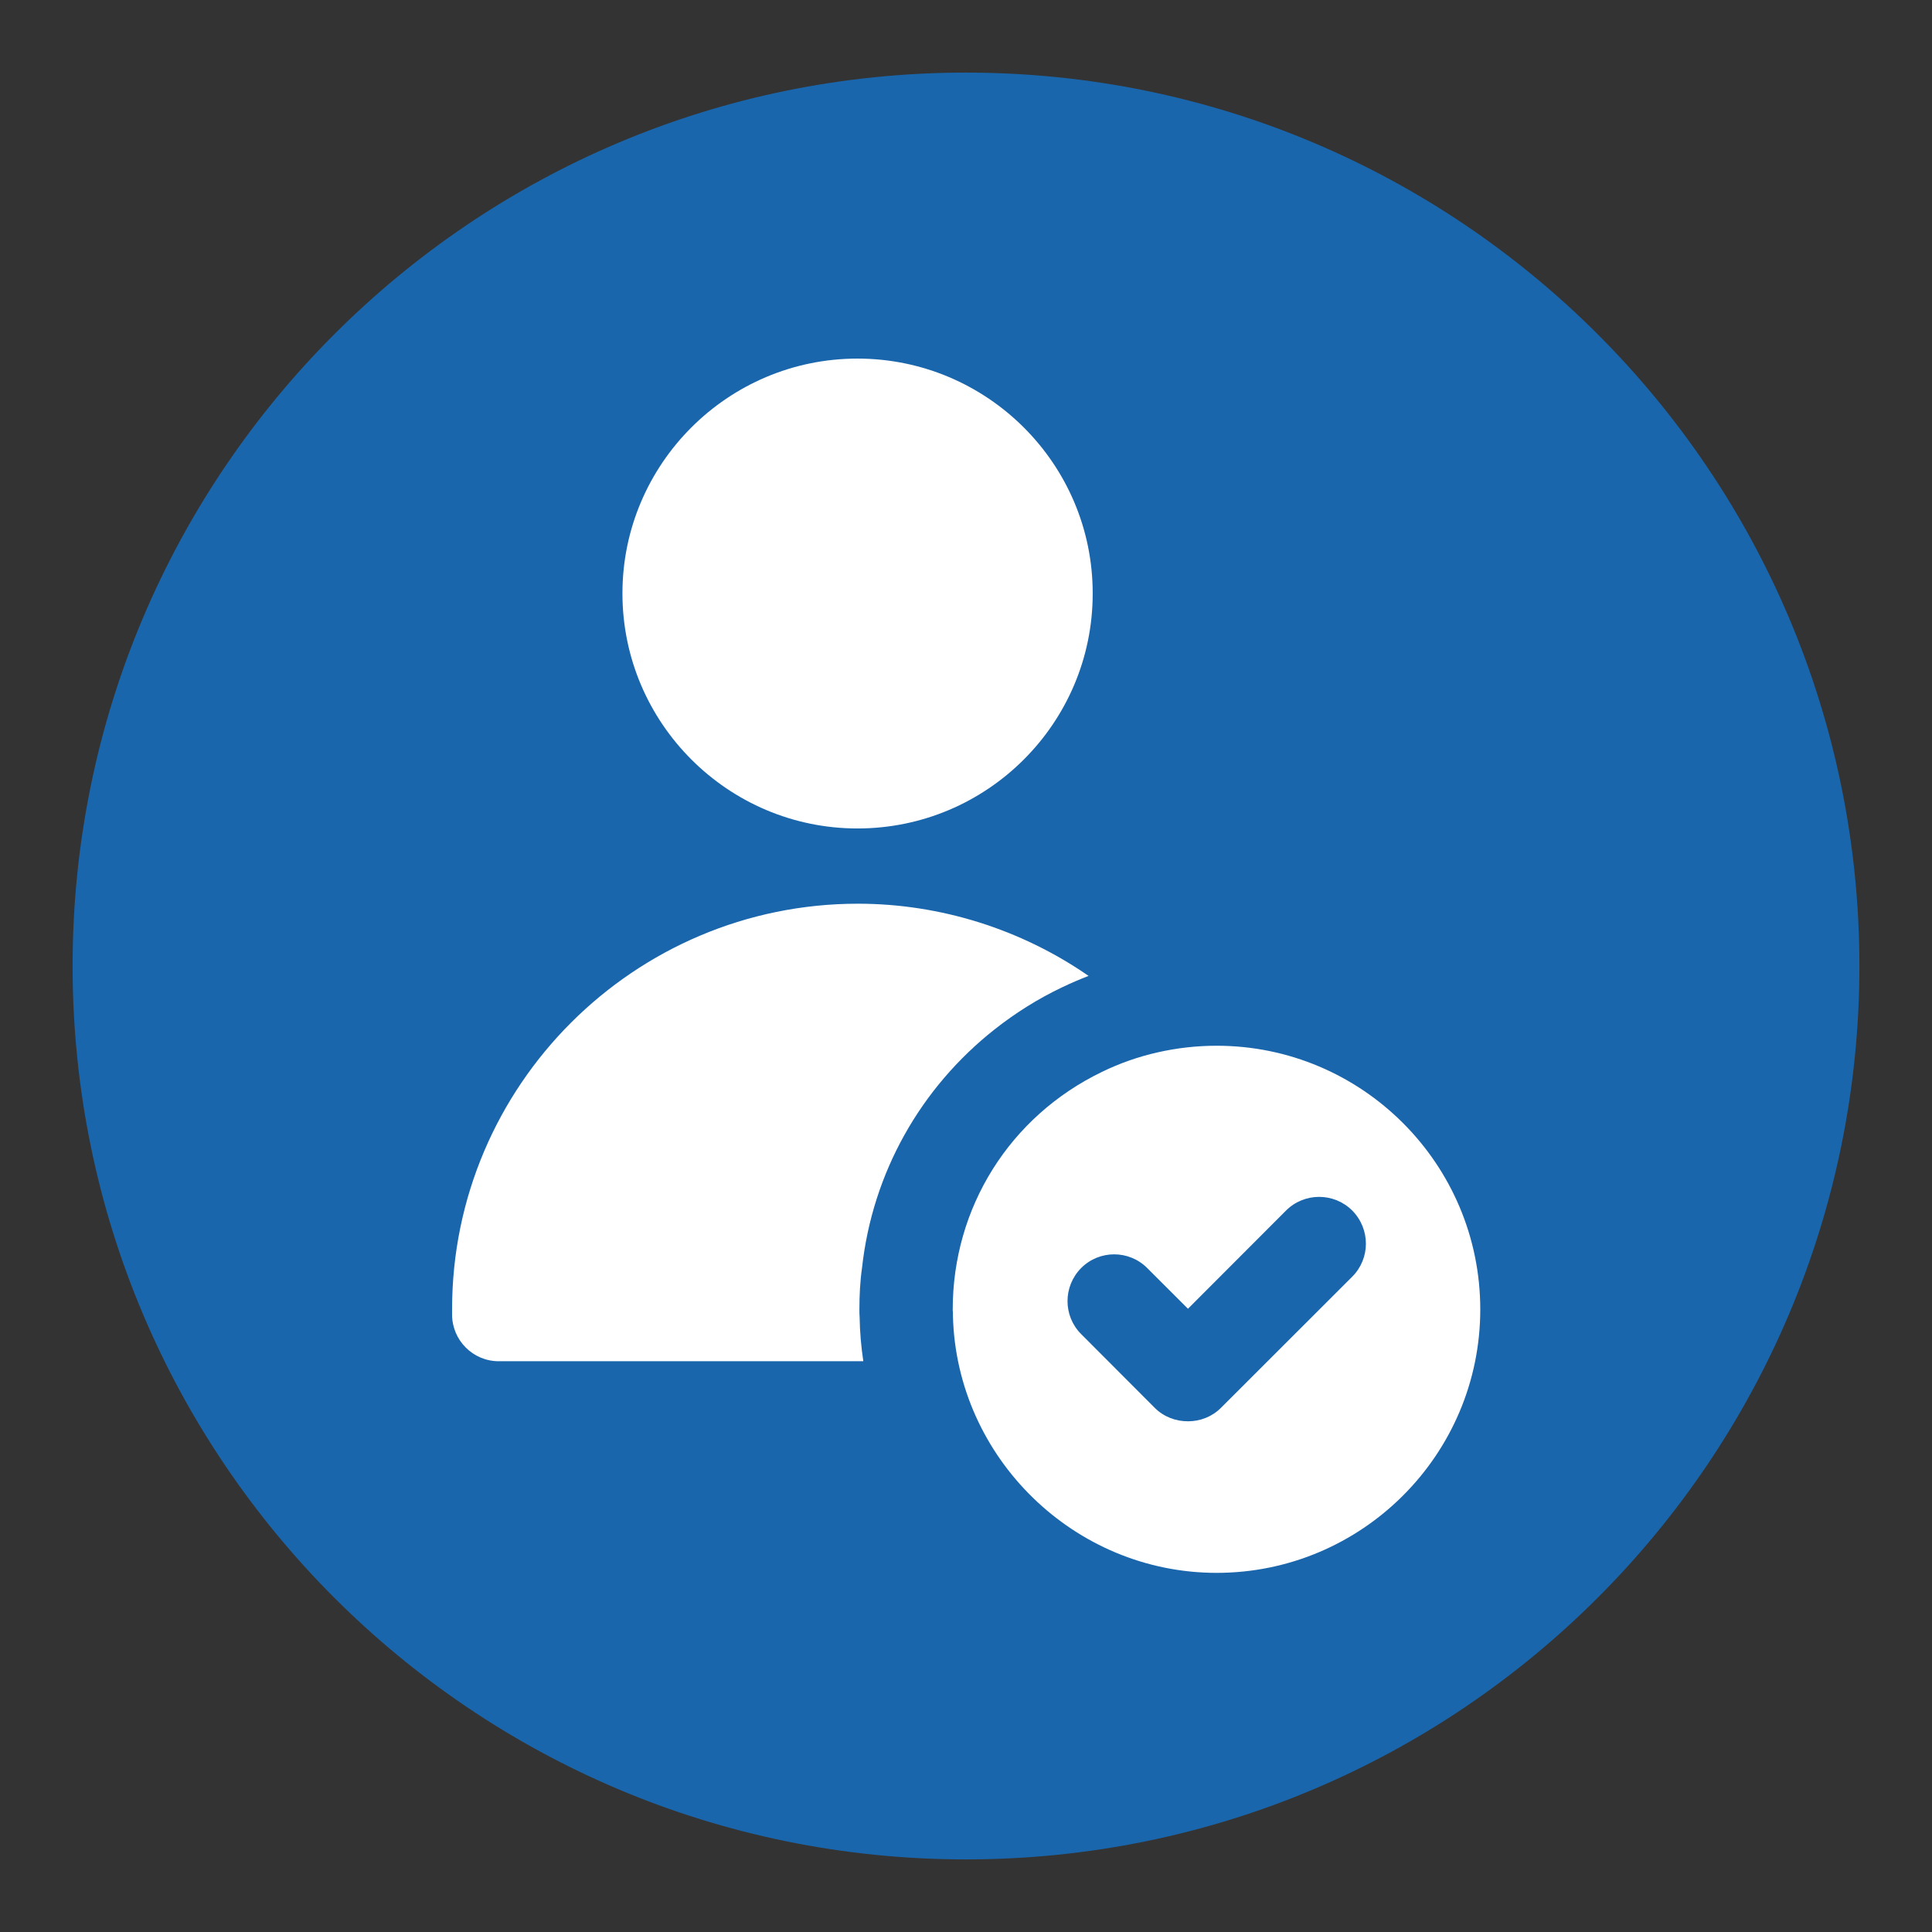
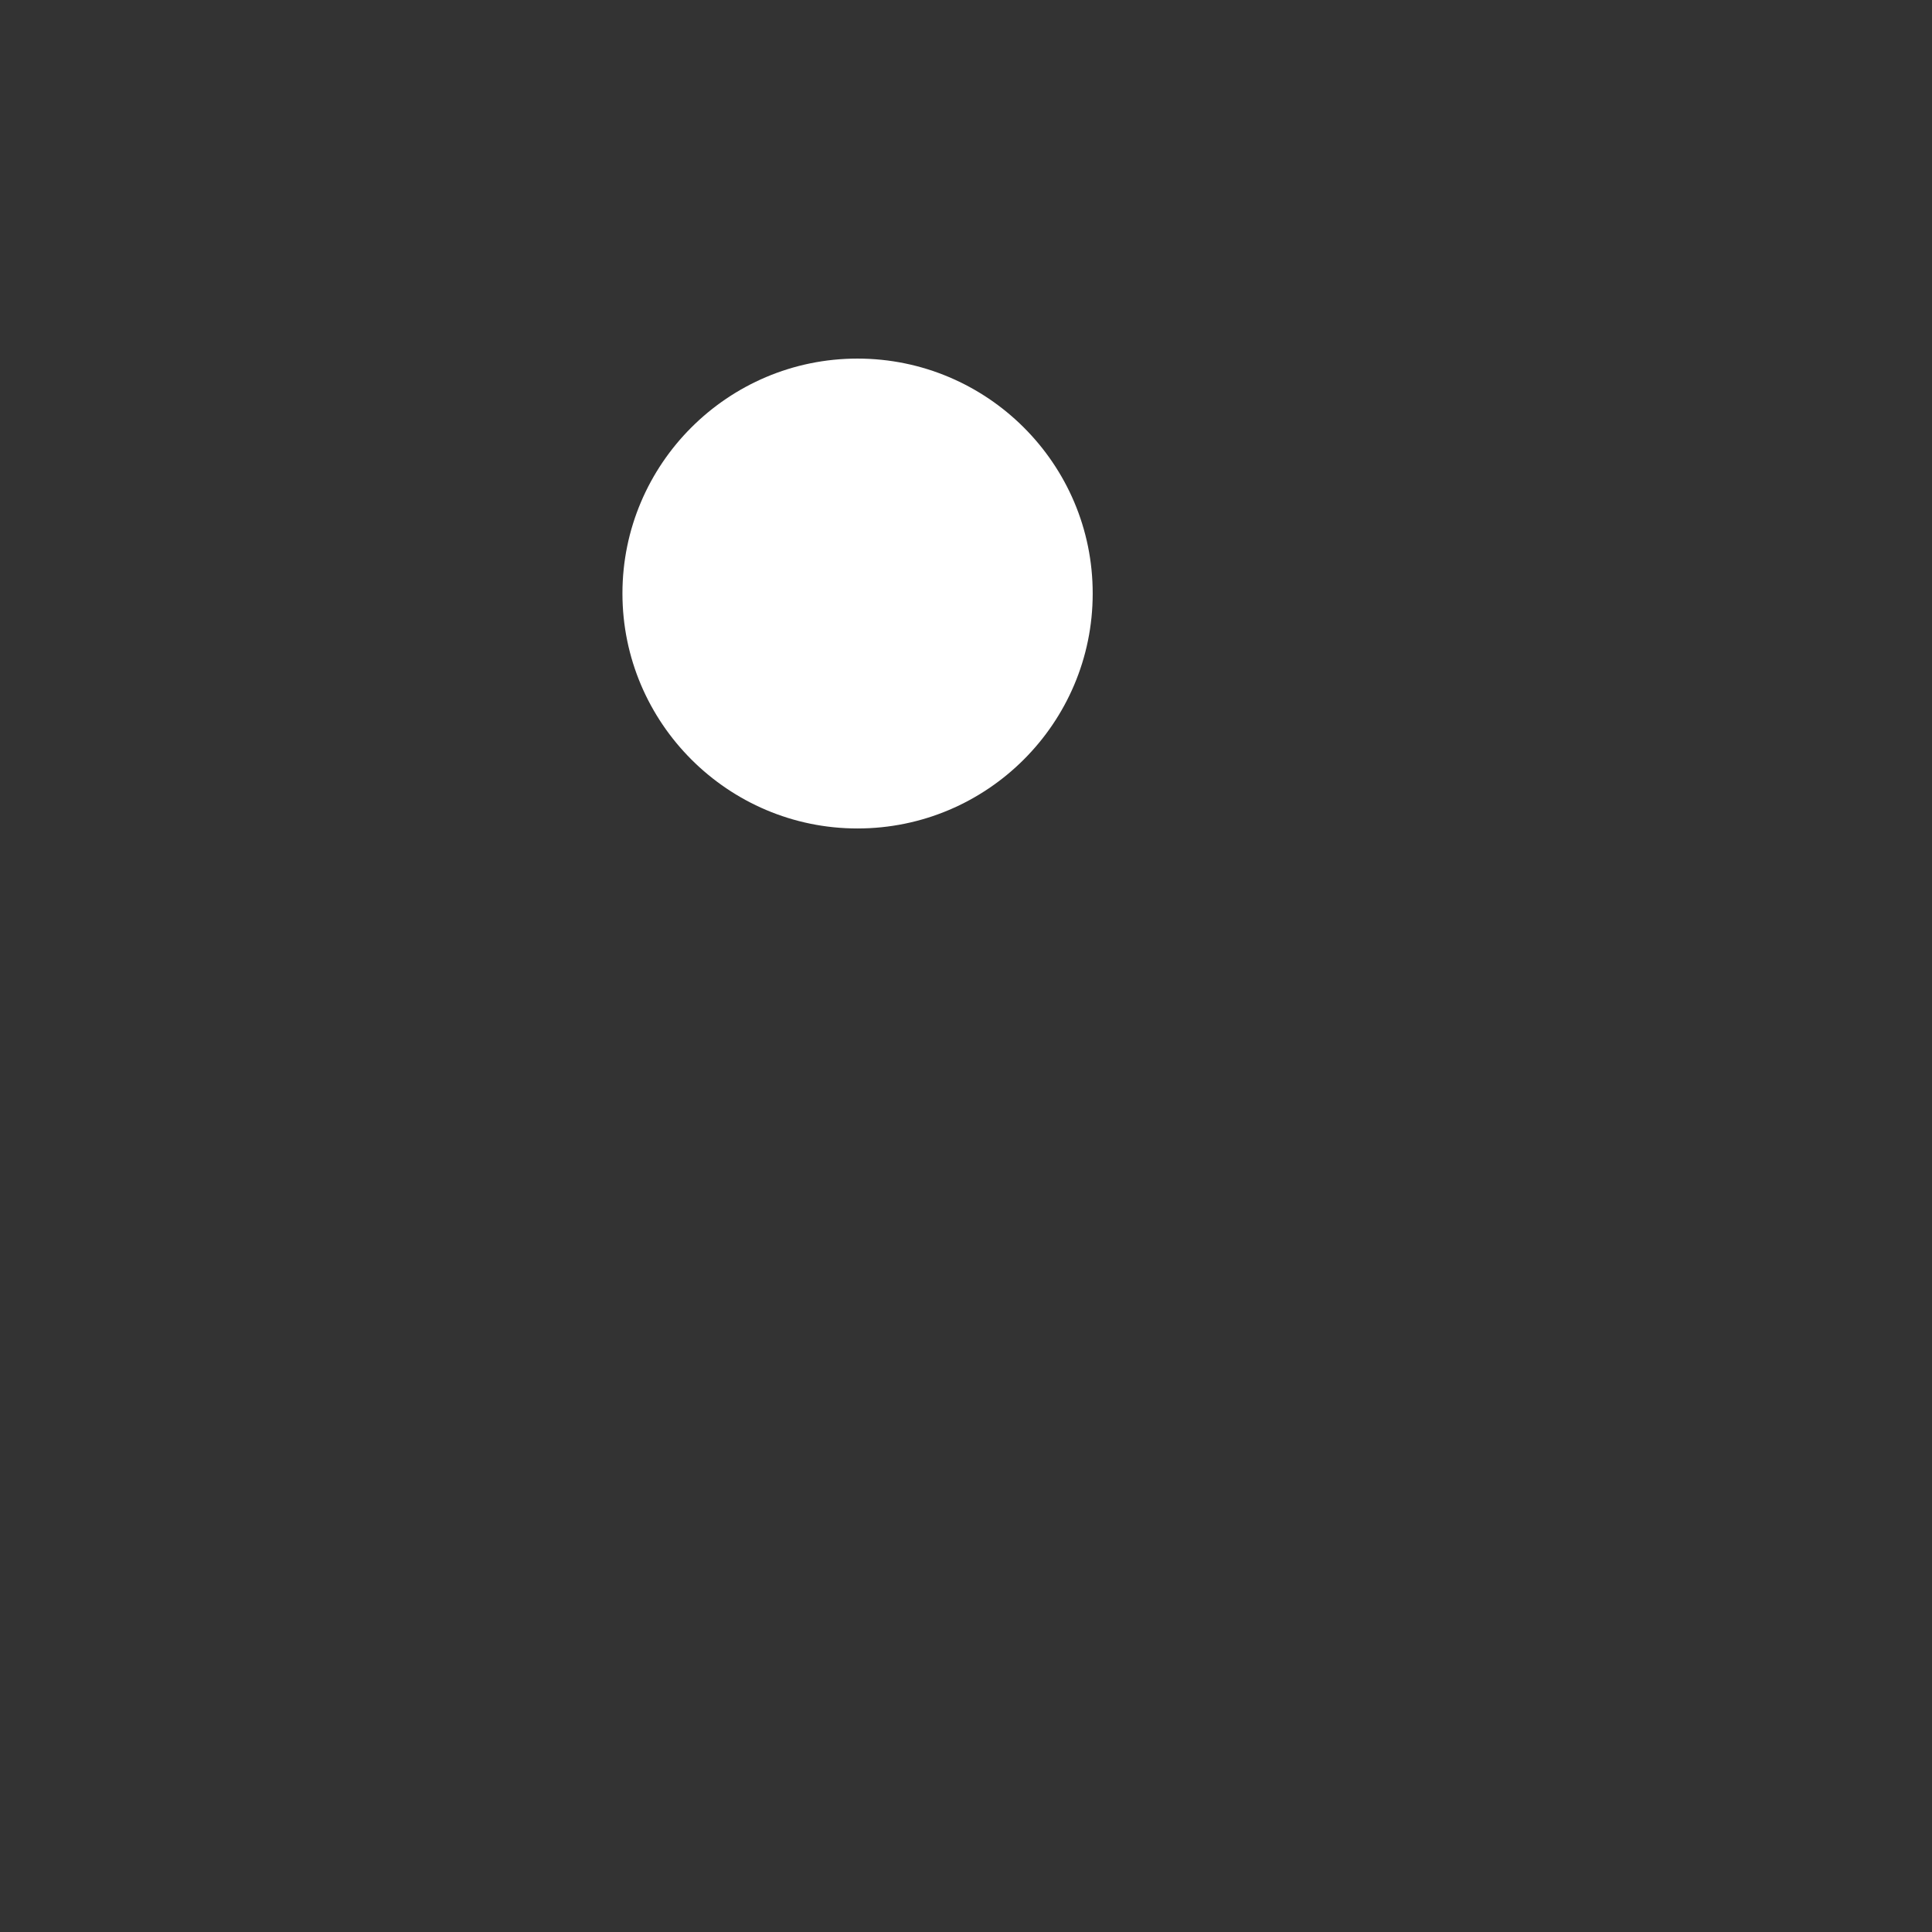
<svg xmlns="http://www.w3.org/2000/svg" width="1080" viewBox="0 0 810 810" height="1080" preserveAspectRatio="xMidYMid meet">
  <rect x="0" y="0" width="810" height="810" fill="#333333" stroke="none" />
  <defs>
    <clipPath id="6855802471">
-       <path d="M 30.438 30.438 L 779.562 30.438 L 779.562 779.562 L 30.438 779.562 Z M 30.438 30.438 " clip-rule="nonzero" />
-     </clipPath>
+       </clipPath>
    <clipPath id="7d5fd345a5">
-       <path d="M 405 30.438 C 198.137 30.438 30.438 198.137 30.438 405 C 30.438 611.863 198.137 779.562 405 779.562 C 611.863 779.562 779.562 611.863 779.562 405 C 779.562 198.137 611.863 30.438 405 30.438 " clip-rule="nonzero" />
-     </clipPath>
+       </clipPath>
    <clipPath id="d68aa883cd">
-       <path d="M 399 438 L 620.699 438 L 620.699 660 L 399 660 Z M 399 438 " clip-rule="nonzero" />
-     </clipPath>
+       </clipPath>
    <clipPath id="788d58afa5">
-       <path d="M 189.449 378 L 457 378 L 457 571 L 189.449 571 Z M 189.449 378 " clip-rule="nonzero" />
-     </clipPath>
+       </clipPath>
  </defs>
  <g clip-path="url(#6855802471)">
    <g clip-path="url(#7d5fd345a5)">
      <path fill="#1a66ac" d="M 30.438 30.438 L 779.562 30.438 L 779.562 779.562 L 30.438 779.562 Z M 30.438 30.438 " fill-opacity="1" fill-rule="nonzero" />
    </g>
  </g>
  <g clip-path="url(#d68aa883cd)">
-     <path fill="#ffffff" d="M 510.066 438.43 C 493.508 438.43 476.859 442.156 462.121 449.34 C 462.027 449.34 462.027 449.43 461.938 449.43 C 423.363 468.066 399.434 506.25 399.434 548.977 L 399.434 549.43 C 399.523 549.887 399.523 550.43 399.523 550.887 L 399.523 551.793 C 401.07 611.25 450.473 659.43 510.066 659.43 C 571.023 659.43 620.609 609.887 620.609 548.977 C 620.609 487.977 571.023 438.43 510.066 438.43 Z M 566.93 535.25 L 511.887 590.25 C 508.066 594.066 503.062 595.887 498.059 595.887 C 492.961 595.887 487.957 594.066 484.137 590.25 L 453.293 559.34 C 445.652 551.703 445.652 539.34 453.293 531.613 C 460.938 523.977 473.309 523.977 480.953 531.613 L 498.059 548.703 L 539.18 507.523 C 546.824 499.887 559.289 499.887 566.93 507.523 C 574.57 515.25 574.57 527.613 566.93 535.25 Z M 566.93 535.25 " fill-opacity="1" fill-rule="nonzero" />
-   </g>
+     </g>
  <path fill="#ffffff" d="M 359.492 347.34 C 413.898 347.34 458.117 303.156 458.117 248.883 C 458.207 194.52 413.898 150.34 359.492 150.34 C 305.176 150.34 260.961 194.52 260.961 248.793 C 260.961 303.156 305.27 347.34 359.492 347.34 Z M 359.492 347.34 " fill-opacity="1" fill-rule="nonzero" />
  <g clip-path="url(#788d58afa5)">
    <path fill="#ffffff" d="M 360.312 548.977 C 360.312 543.066 360.586 537.34 361.402 531.613 C 365.77 491.703 385.969 455.977 417.176 431.43 C 425.727 424.703 435.098 418.793 445.195 413.977 C 448.836 412.25 452.566 410.613 456.387 409.156 C 428.184 389.613 394.246 378.883 359.676 378.883 C 265.875 378.883 189.539 455.156 189.539 548.887 L 189.539 551.156 C 189.539 561.887 198.273 570.703 209.102 570.703 L 361.949 570.703 C 361.039 564.613 360.492 558.43 360.402 552.156 C 360.312 551.25 360.312 550.156 360.312 548.977 Z M 360.312 548.977 " fill-opacity="1" fill-rule="nonzero" />
  </g>
</svg>